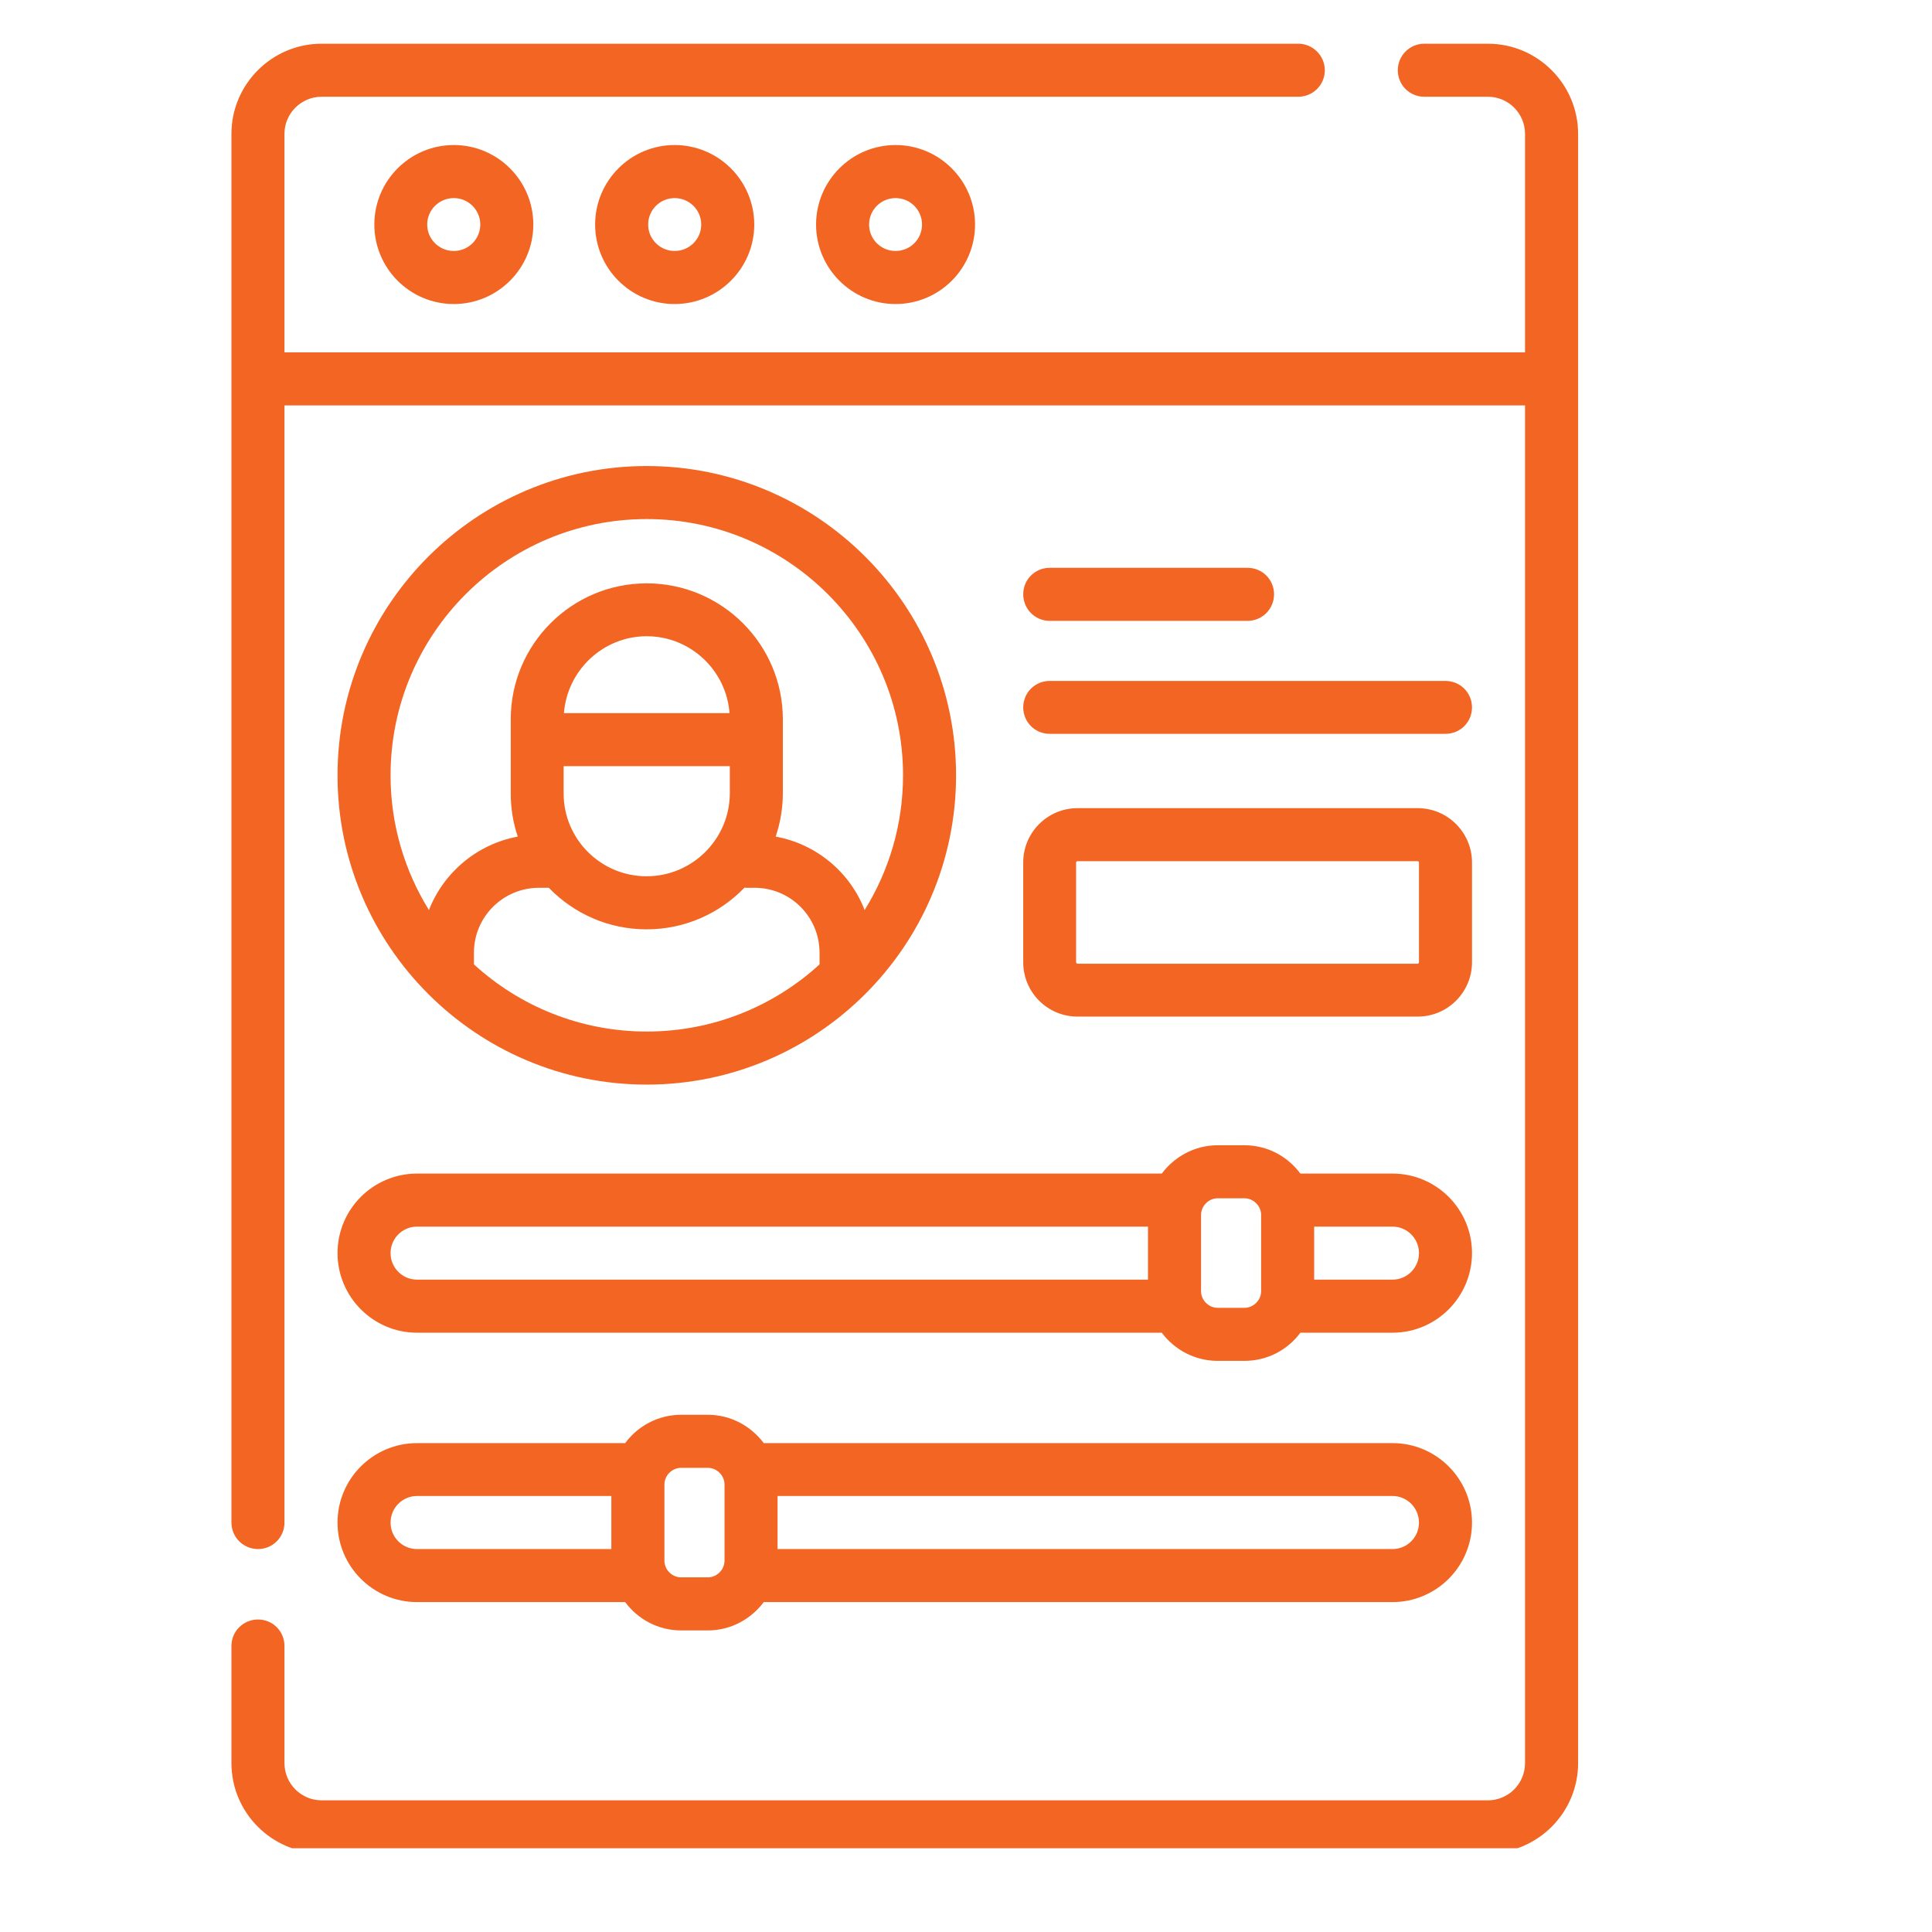
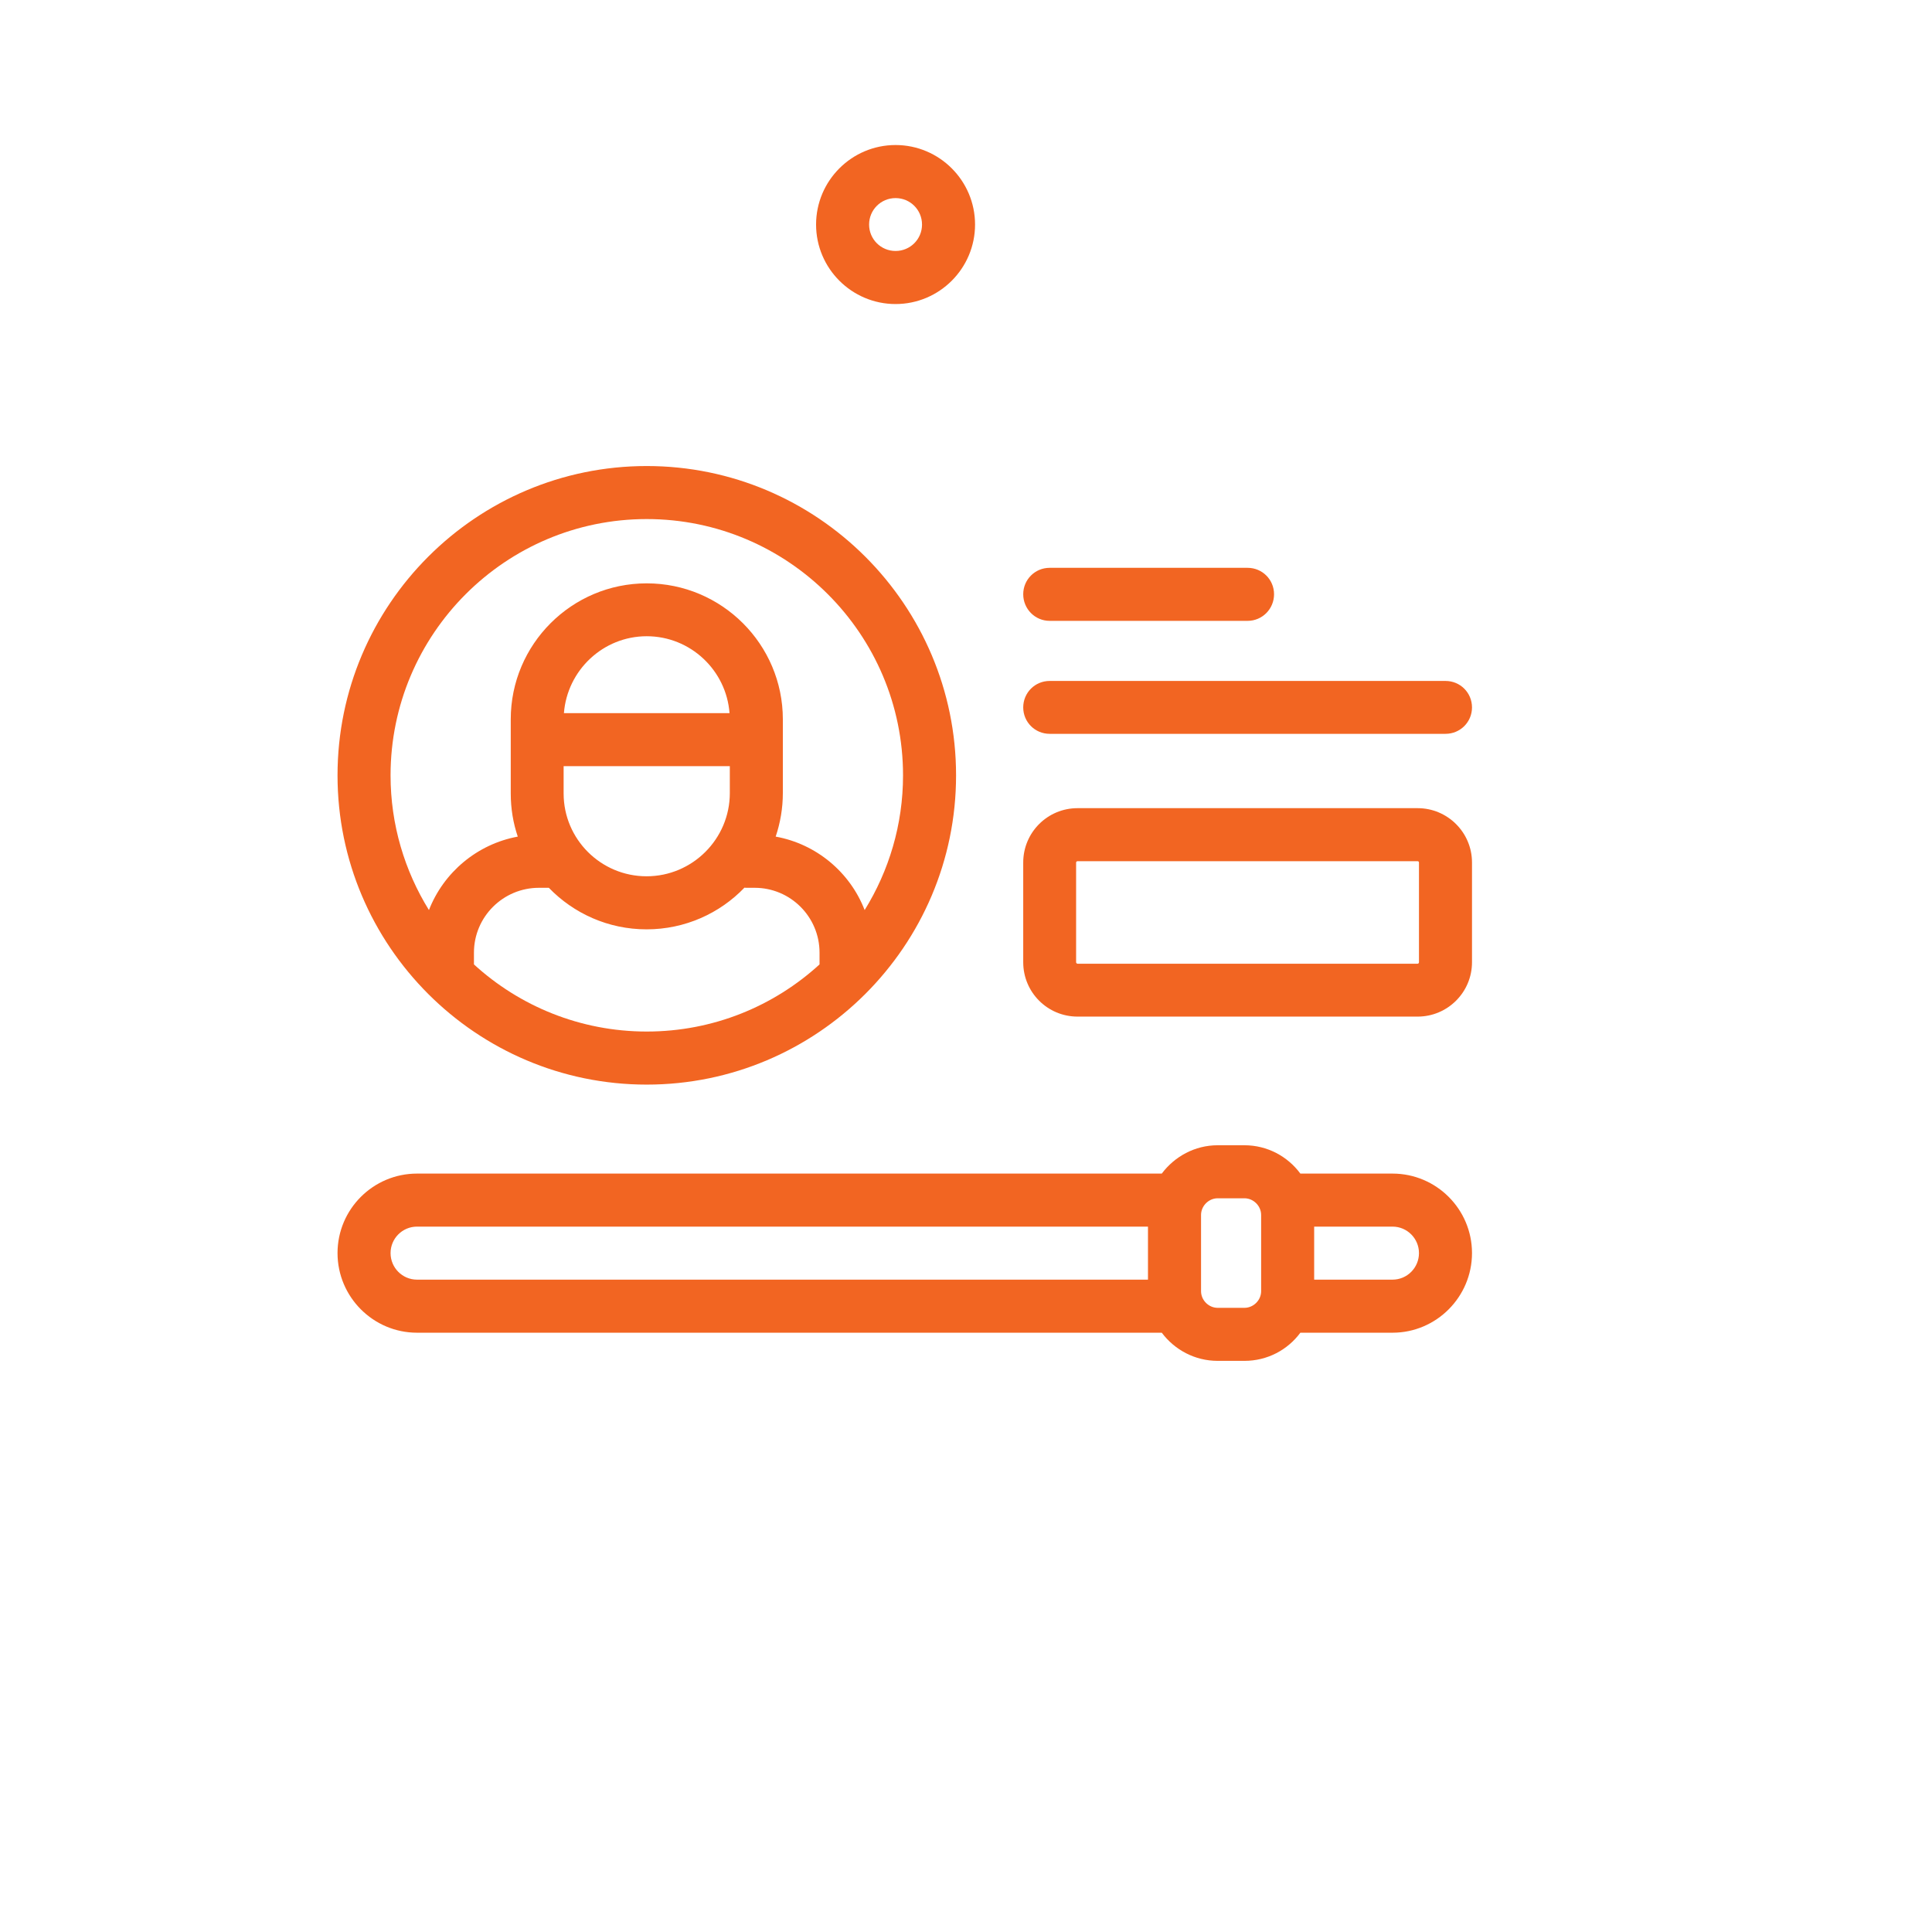
<svg xmlns="http://www.w3.org/2000/svg" width="70" zoomAndPan="magnify" viewBox="0 0 52.5 52.5" height="70" preserveAspectRatio="xMidYMid meet" version="1.0">
  <defs>
    <clipPath id="a8eed55891">
      <path d="M 6 1.188 L 43 1.188 L 43 50.223 L 6 50.223 Z M 6 1.188 " clip-rule="nonzero" />
    </clipPath>
  </defs>
  <g clip-path="url(#a8eed55891)">
-     <path fill="#f26522" d="M 40.434 1.188 L 38.703 1.188 C 38.305 1.188 37.984 1.512 37.984 1.91 C 37.984 2.309 38.305 2.629 38.703 2.629 L 40.434 2.629 C 40.988 2.629 41.441 3.082 41.441 3.637 L 41.441 9.574 L 7.73 9.574 L 7.73 3.637 C 7.73 3.082 8.184 2.629 8.738 2.629 L 35.277 2.629 C 35.676 2.629 36 2.309 36 1.91 C 36 1.512 35.676 1.188 35.277 1.188 L 8.738 1.188 C 7.391 1.188 6.289 2.289 6.289 3.637 L 6.289 41.375 C 6.289 41.773 6.613 42.094 7.012 42.094 C 7.41 42.094 7.73 41.773 7.73 41.375 L 7.73 11.016 L 41.441 11.016 L 41.441 47.91 C 41.441 48.469 40.988 48.922 40.434 48.922 L 8.738 48.922 C 8.184 48.922 7.73 48.469 7.73 47.91 L 7.73 44.727 C 7.73 44.328 7.41 44.008 7.012 44.008 C 6.613 44.008 6.289 44.328 6.289 44.727 L 6.289 47.91 C 6.289 49.262 7.391 50.359 8.738 50.359 L 40.434 50.359 C 41.781 50.359 42.883 49.262 42.883 47.91 L 42.883 3.637 C 42.883 2.289 41.781 1.188 40.434 1.188 Z M 40.434 1.188 " fill-opacity="1" fill-rule="nonzero" />
-   </g>
-   <path fill="#f26522" d="M 10.172 6.102 C 10.172 7.293 11.141 8.262 12.332 8.262 C 13.523 8.262 14.492 7.293 14.492 6.102 C 14.492 4.91 13.523 3.941 12.332 3.941 C 11.141 3.941 10.172 4.91 10.172 6.102 Z M 13.051 6.102 C 13.051 6.5 12.727 6.82 12.332 6.82 C 11.934 6.82 11.609 6.5 11.609 6.102 C 11.609 5.703 11.934 5.383 12.332 5.383 C 12.727 5.383 13.051 5.703 13.051 6.102 Z M 13.051 6.102 " fill-opacity="1" fill-rule="nonzero" />
-   <path fill="#f26522" d="M 16.172 6.102 C 16.172 7.293 17.141 8.262 18.332 8.262 C 19.523 8.262 20.496 7.293 20.496 6.102 C 20.496 4.91 19.523 3.941 18.332 3.941 C 17.141 3.941 16.172 4.91 16.172 6.102 Z M 19.055 6.102 C 19.055 6.5 18.73 6.82 18.332 6.82 C 17.938 6.82 17.613 6.5 17.613 6.102 C 17.613 5.703 17.938 5.383 18.332 5.383 C 18.73 5.383 19.055 5.703 19.055 6.102 Z M 19.055 6.102 " fill-opacity="1" fill-rule="nonzero" />
+     </g>
  <path fill="#f26522" d="M 22.176 6.102 C 22.176 7.293 23.145 8.262 24.336 8.262 C 25.527 8.262 26.496 7.293 26.496 6.102 C 26.496 4.91 25.527 3.941 24.336 3.941 C 23.145 3.941 22.176 4.91 22.176 6.102 Z M 25.055 6.102 C 25.055 6.5 24.734 6.82 24.336 6.82 C 23.938 6.82 23.617 6.5 23.617 6.102 C 23.617 5.703 23.938 5.383 24.336 5.383 C 24.734 5.383 25.055 5.703 25.055 6.102 Z M 25.055 6.102 " fill-opacity="1" fill-rule="nonzero" />
  <path fill="#f26522" d="M 17.574 29.473 C 22.207 29.473 25.98 25.703 25.98 21.07 C 25.98 16.434 22.207 12.664 17.574 12.664 C 12.941 12.664 9.172 16.434 9.172 21.07 C 9.172 25.703 12.941 29.473 17.574 29.473 Z M 12.879 26.207 L 12.879 25.887 C 12.879 24.914 13.672 24.125 14.645 24.125 L 14.914 24.125 C 15.586 24.82 16.527 25.254 17.57 25.254 C 18.613 25.254 19.559 24.82 20.23 24.121 C 20.242 24.121 20.254 24.125 20.266 24.125 L 20.508 24.125 C 21.48 24.125 22.27 24.914 22.27 25.887 L 22.27 26.207 C 21.031 27.34 19.383 28.031 17.574 28.031 C 15.77 28.031 14.117 27.34 12.879 26.207 Z M 15.316 21.562 L 15.316 20.82 L 19.832 20.82 L 19.832 21.551 C 19.832 22.797 18.816 23.812 17.57 23.812 C 16.328 23.812 15.316 22.805 15.316 21.562 Z M 15.324 19.379 C 15.414 18.215 16.387 17.289 17.574 17.289 C 18.762 17.289 19.738 18.215 19.824 19.379 Z M 17.574 14.105 C 21.414 14.105 24.539 17.23 24.539 21.07 C 24.539 22.41 24.156 23.664 23.496 24.73 C 23.098 23.703 22.184 22.934 21.078 22.734 C 21.203 22.363 21.273 21.965 21.273 21.551 L 21.273 19.547 C 21.273 17.508 19.613 15.852 17.574 15.852 C 15.535 15.852 13.879 17.508 13.879 19.547 L 13.879 21.562 C 13.879 21.973 13.945 22.367 14.07 22.734 C 12.965 22.938 12.055 23.707 11.656 24.73 C 10.996 23.664 10.613 22.41 10.613 21.07 C 10.613 17.23 13.734 14.105 17.574 14.105 Z M 17.574 14.105 " fill-opacity="1" fill-rule="nonzero" />
  <path fill="#f26522" d="M 38.523 21.961 L 29.281 21.961 C 28.465 21.961 27.805 22.621 27.805 23.438 L 27.805 26.148 C 27.805 26.965 28.465 27.625 29.281 27.625 L 38.523 27.625 C 39.336 27.625 40 26.965 40 26.148 L 40 23.438 C 40 22.621 39.336 21.961 38.523 21.961 Z M 38.559 26.148 C 38.559 26.168 38.543 26.188 38.523 26.188 L 29.281 26.188 C 29.262 26.188 29.242 26.168 29.242 26.148 L 29.242 23.438 C 29.242 23.418 29.262 23.402 29.281 23.402 L 38.523 23.402 C 38.543 23.402 38.559 23.418 38.559 23.438 Z M 38.559 26.148 " fill-opacity="1" fill-rule="nonzero" />
  <path fill="#f26522" d="M 28.523 19.941 L 39.281 19.941 C 39.68 19.941 40 19.621 40 19.223 C 40 18.824 39.68 18.504 39.281 18.504 L 28.523 18.504 C 28.125 18.504 27.805 18.824 27.805 19.223 C 27.805 19.621 28.125 19.941 28.523 19.941 Z M 28.523 19.941 " fill-opacity="1" fill-rule="nonzero" />
  <path fill="#f26522" d="M 28.523 16.871 L 33.902 16.871 C 34.301 16.871 34.621 16.547 34.621 16.148 C 34.621 15.75 34.301 15.43 33.902 15.43 L 28.523 15.43 C 28.125 15.43 27.805 15.75 27.805 16.148 C 27.805 16.547 28.125 16.871 28.523 16.871 Z M 28.523 16.871 " fill-opacity="1" fill-rule="nonzero" />
  <path fill="#f26522" d="M 11.332 36.215 L 31.57 36.215 C 31.918 36.68 32.469 36.98 33.09 36.98 L 33.816 36.98 C 34.441 36.98 34.992 36.68 35.336 36.215 L 37.84 36.215 C 39.031 36.215 40 35.242 40 34.051 C 40 32.859 39.031 31.891 37.84 31.891 L 35.336 31.891 C 34.992 31.426 34.441 31.121 33.816 31.121 L 33.09 31.121 C 32.469 31.121 31.918 31.426 31.57 31.891 L 11.332 31.891 C 10.141 31.891 9.172 32.859 9.172 34.051 C 9.172 35.242 10.141 36.215 11.332 36.215 Z M 38.559 34.051 C 38.559 34.449 38.238 34.773 37.84 34.773 L 35.711 34.773 L 35.711 33.332 L 37.84 33.332 C 38.238 33.332 38.559 33.656 38.559 34.051 Z M 32.637 33.016 C 32.637 32.77 32.844 32.562 33.09 32.562 L 33.816 32.562 C 34.062 32.562 34.27 32.77 34.27 33.016 L 34.27 35.086 C 34.27 35.332 34.062 35.539 33.816 35.539 L 33.09 35.539 C 32.844 35.539 32.637 35.332 32.637 35.086 Z M 11.332 33.332 L 31.195 33.332 L 31.195 34.773 L 11.332 34.773 C 10.934 34.773 10.613 34.449 10.613 34.051 C 10.613 33.656 10.934 33.332 11.332 33.332 Z M 11.332 33.332 " fill-opacity="1" fill-rule="nonzero" />
-   <path fill="#f26522" d="M 11.332 43.535 L 16.988 43.535 C 17.332 44 17.883 44.305 18.508 44.305 L 19.234 44.305 C 19.855 44.305 20.406 44 20.754 43.535 L 37.84 43.535 C 39.031 43.535 40 42.566 40 41.375 C 40 40.184 39.031 39.215 37.84 39.215 L 20.754 39.215 C 20.406 38.75 19.855 38.445 19.234 38.445 L 18.508 38.445 C 17.887 38.445 17.332 38.75 16.988 39.215 L 11.332 39.215 C 10.141 39.215 9.172 40.184 9.172 41.375 C 9.172 42.566 10.141 43.535 11.332 43.535 Z M 38.559 41.375 C 38.559 41.773 38.238 42.094 37.84 42.094 L 21.129 42.094 L 21.129 40.652 L 37.84 40.652 C 38.238 40.652 38.559 40.977 38.559 41.375 Z M 18.508 39.887 L 19.234 39.887 C 19.48 39.887 19.688 40.094 19.688 40.34 L 19.688 42.41 C 19.688 42.656 19.48 42.863 19.234 42.863 L 18.508 42.863 C 18.262 42.863 18.055 42.656 18.055 42.41 L 18.055 40.34 C 18.055 40.094 18.262 39.887 18.508 39.887 Z M 11.332 40.652 L 16.613 40.652 L 16.613 42.094 L 11.332 42.094 C 10.934 42.094 10.613 41.773 10.613 41.375 C 10.613 40.977 10.934 40.652 11.332 40.652 Z M 11.332 40.652 " fill-opacity="1" fill-rule="nonzero" />
</svg>